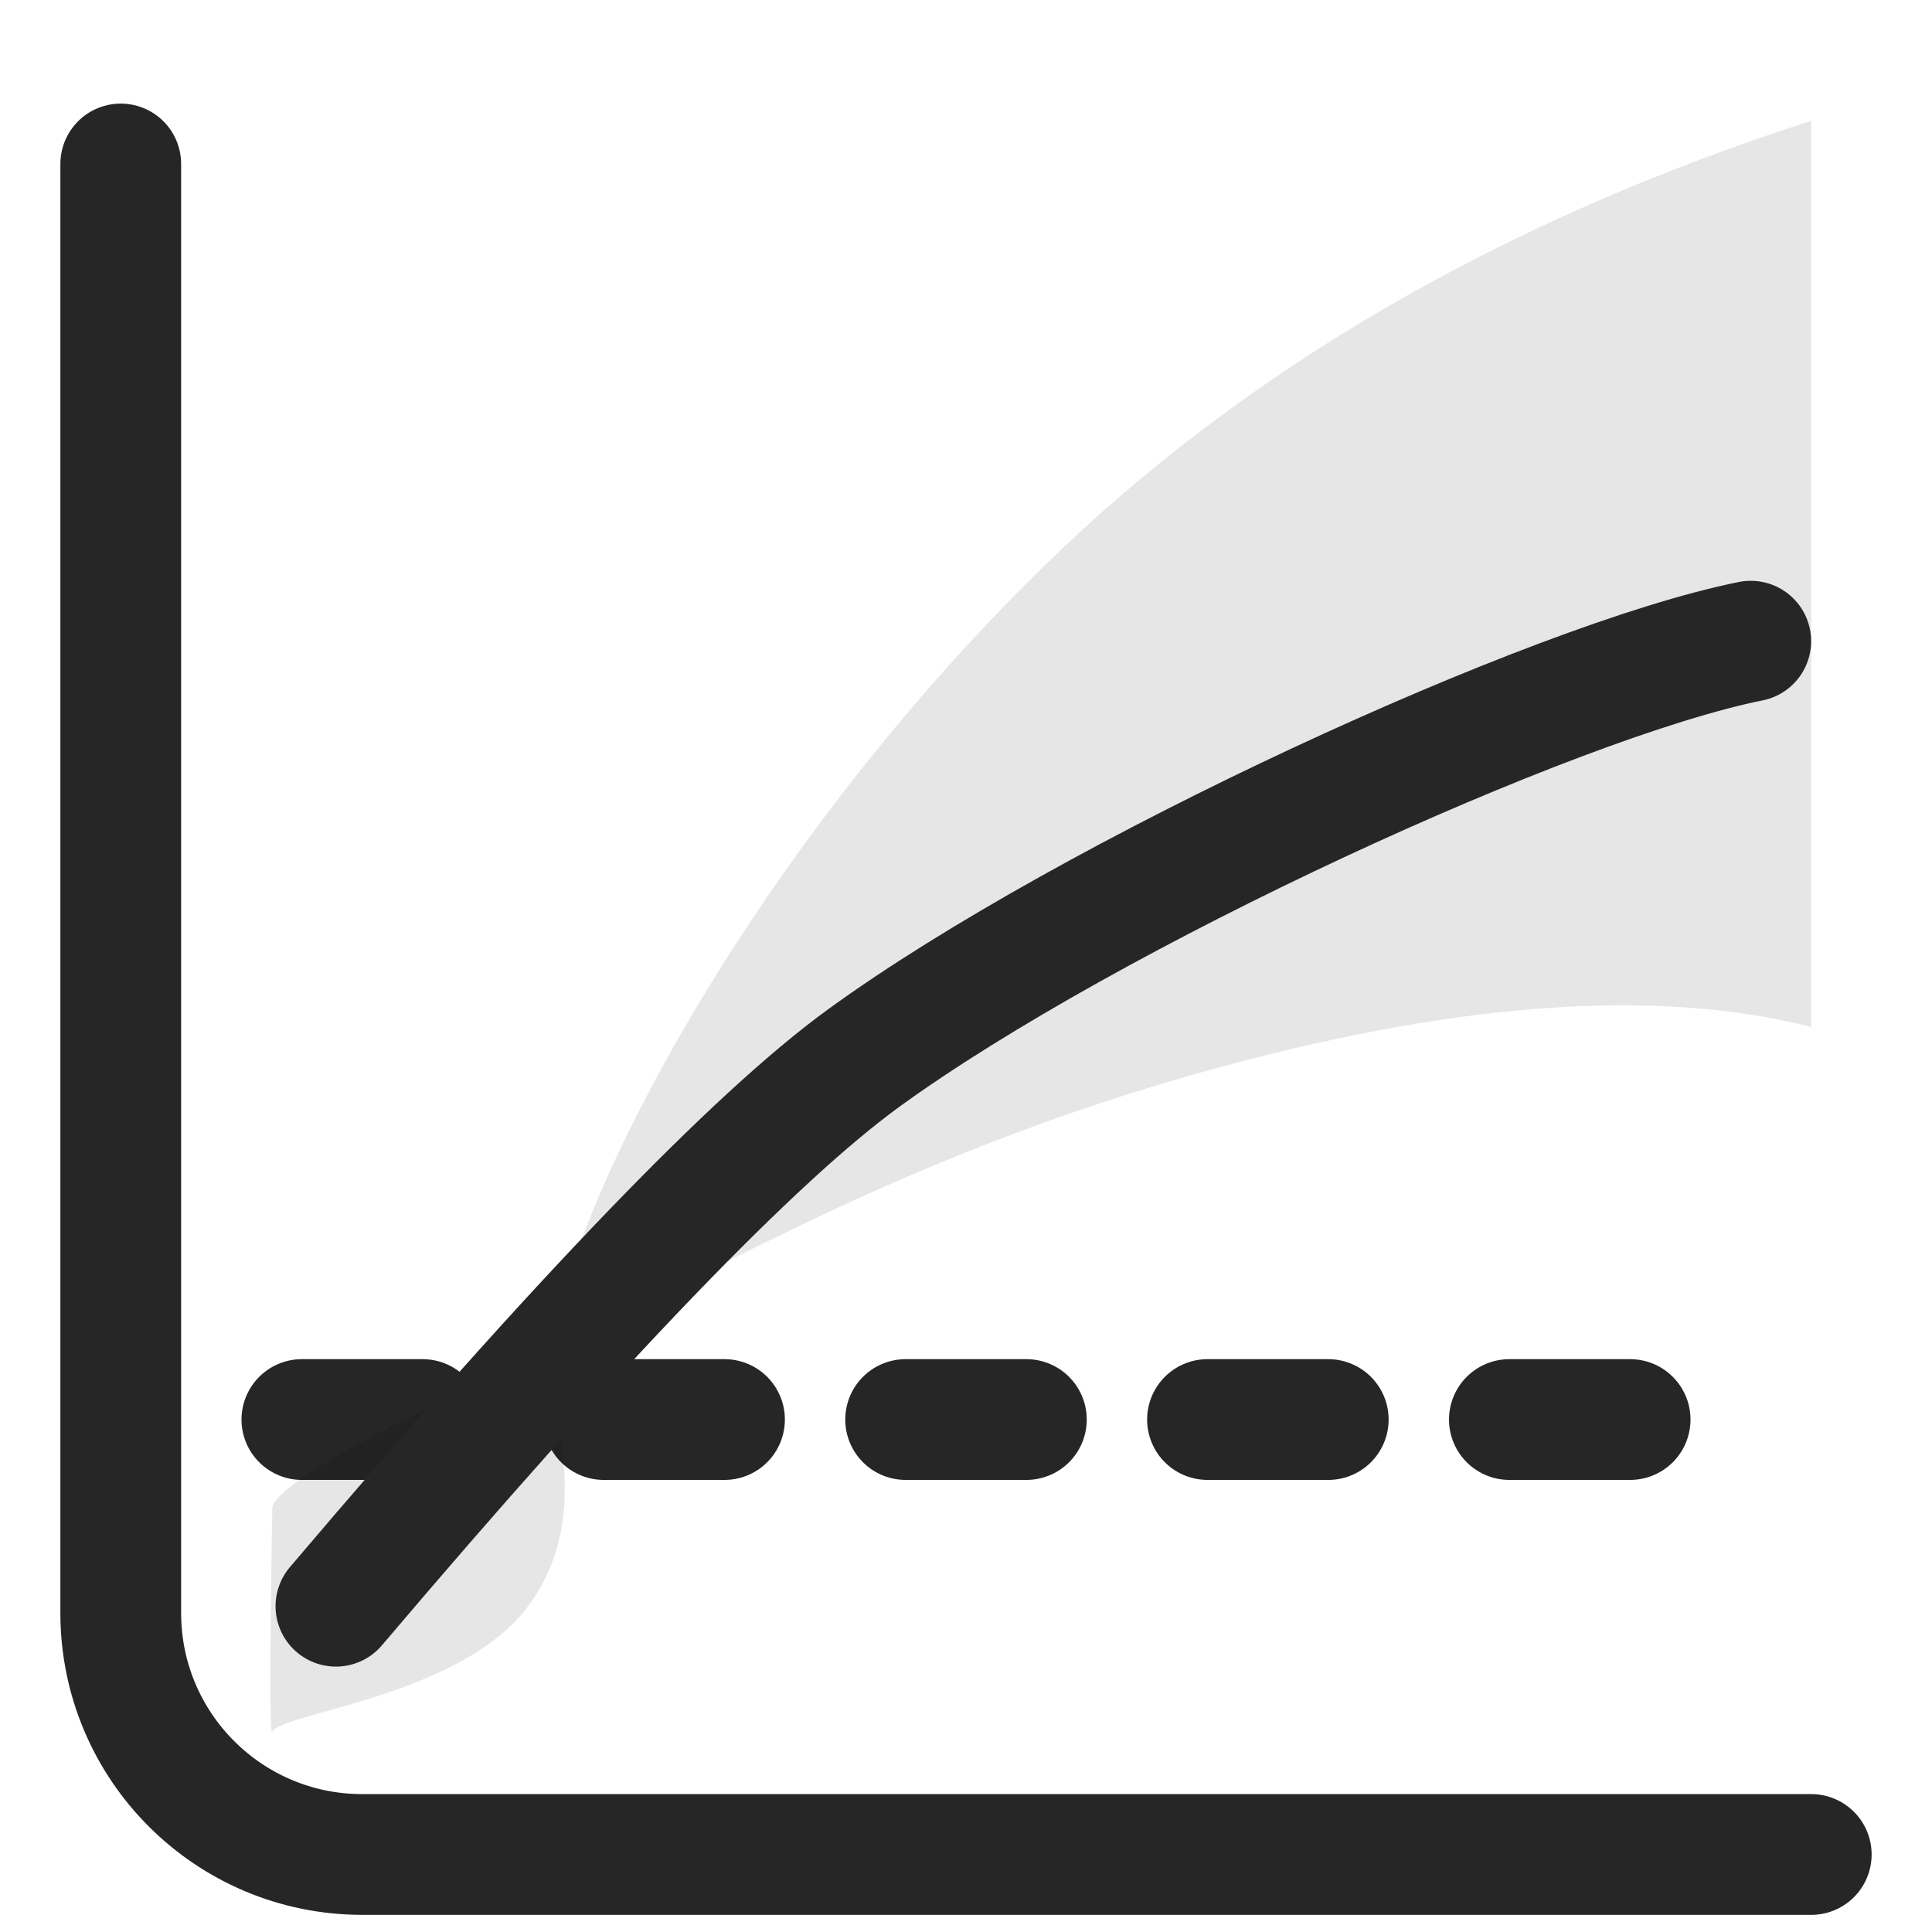
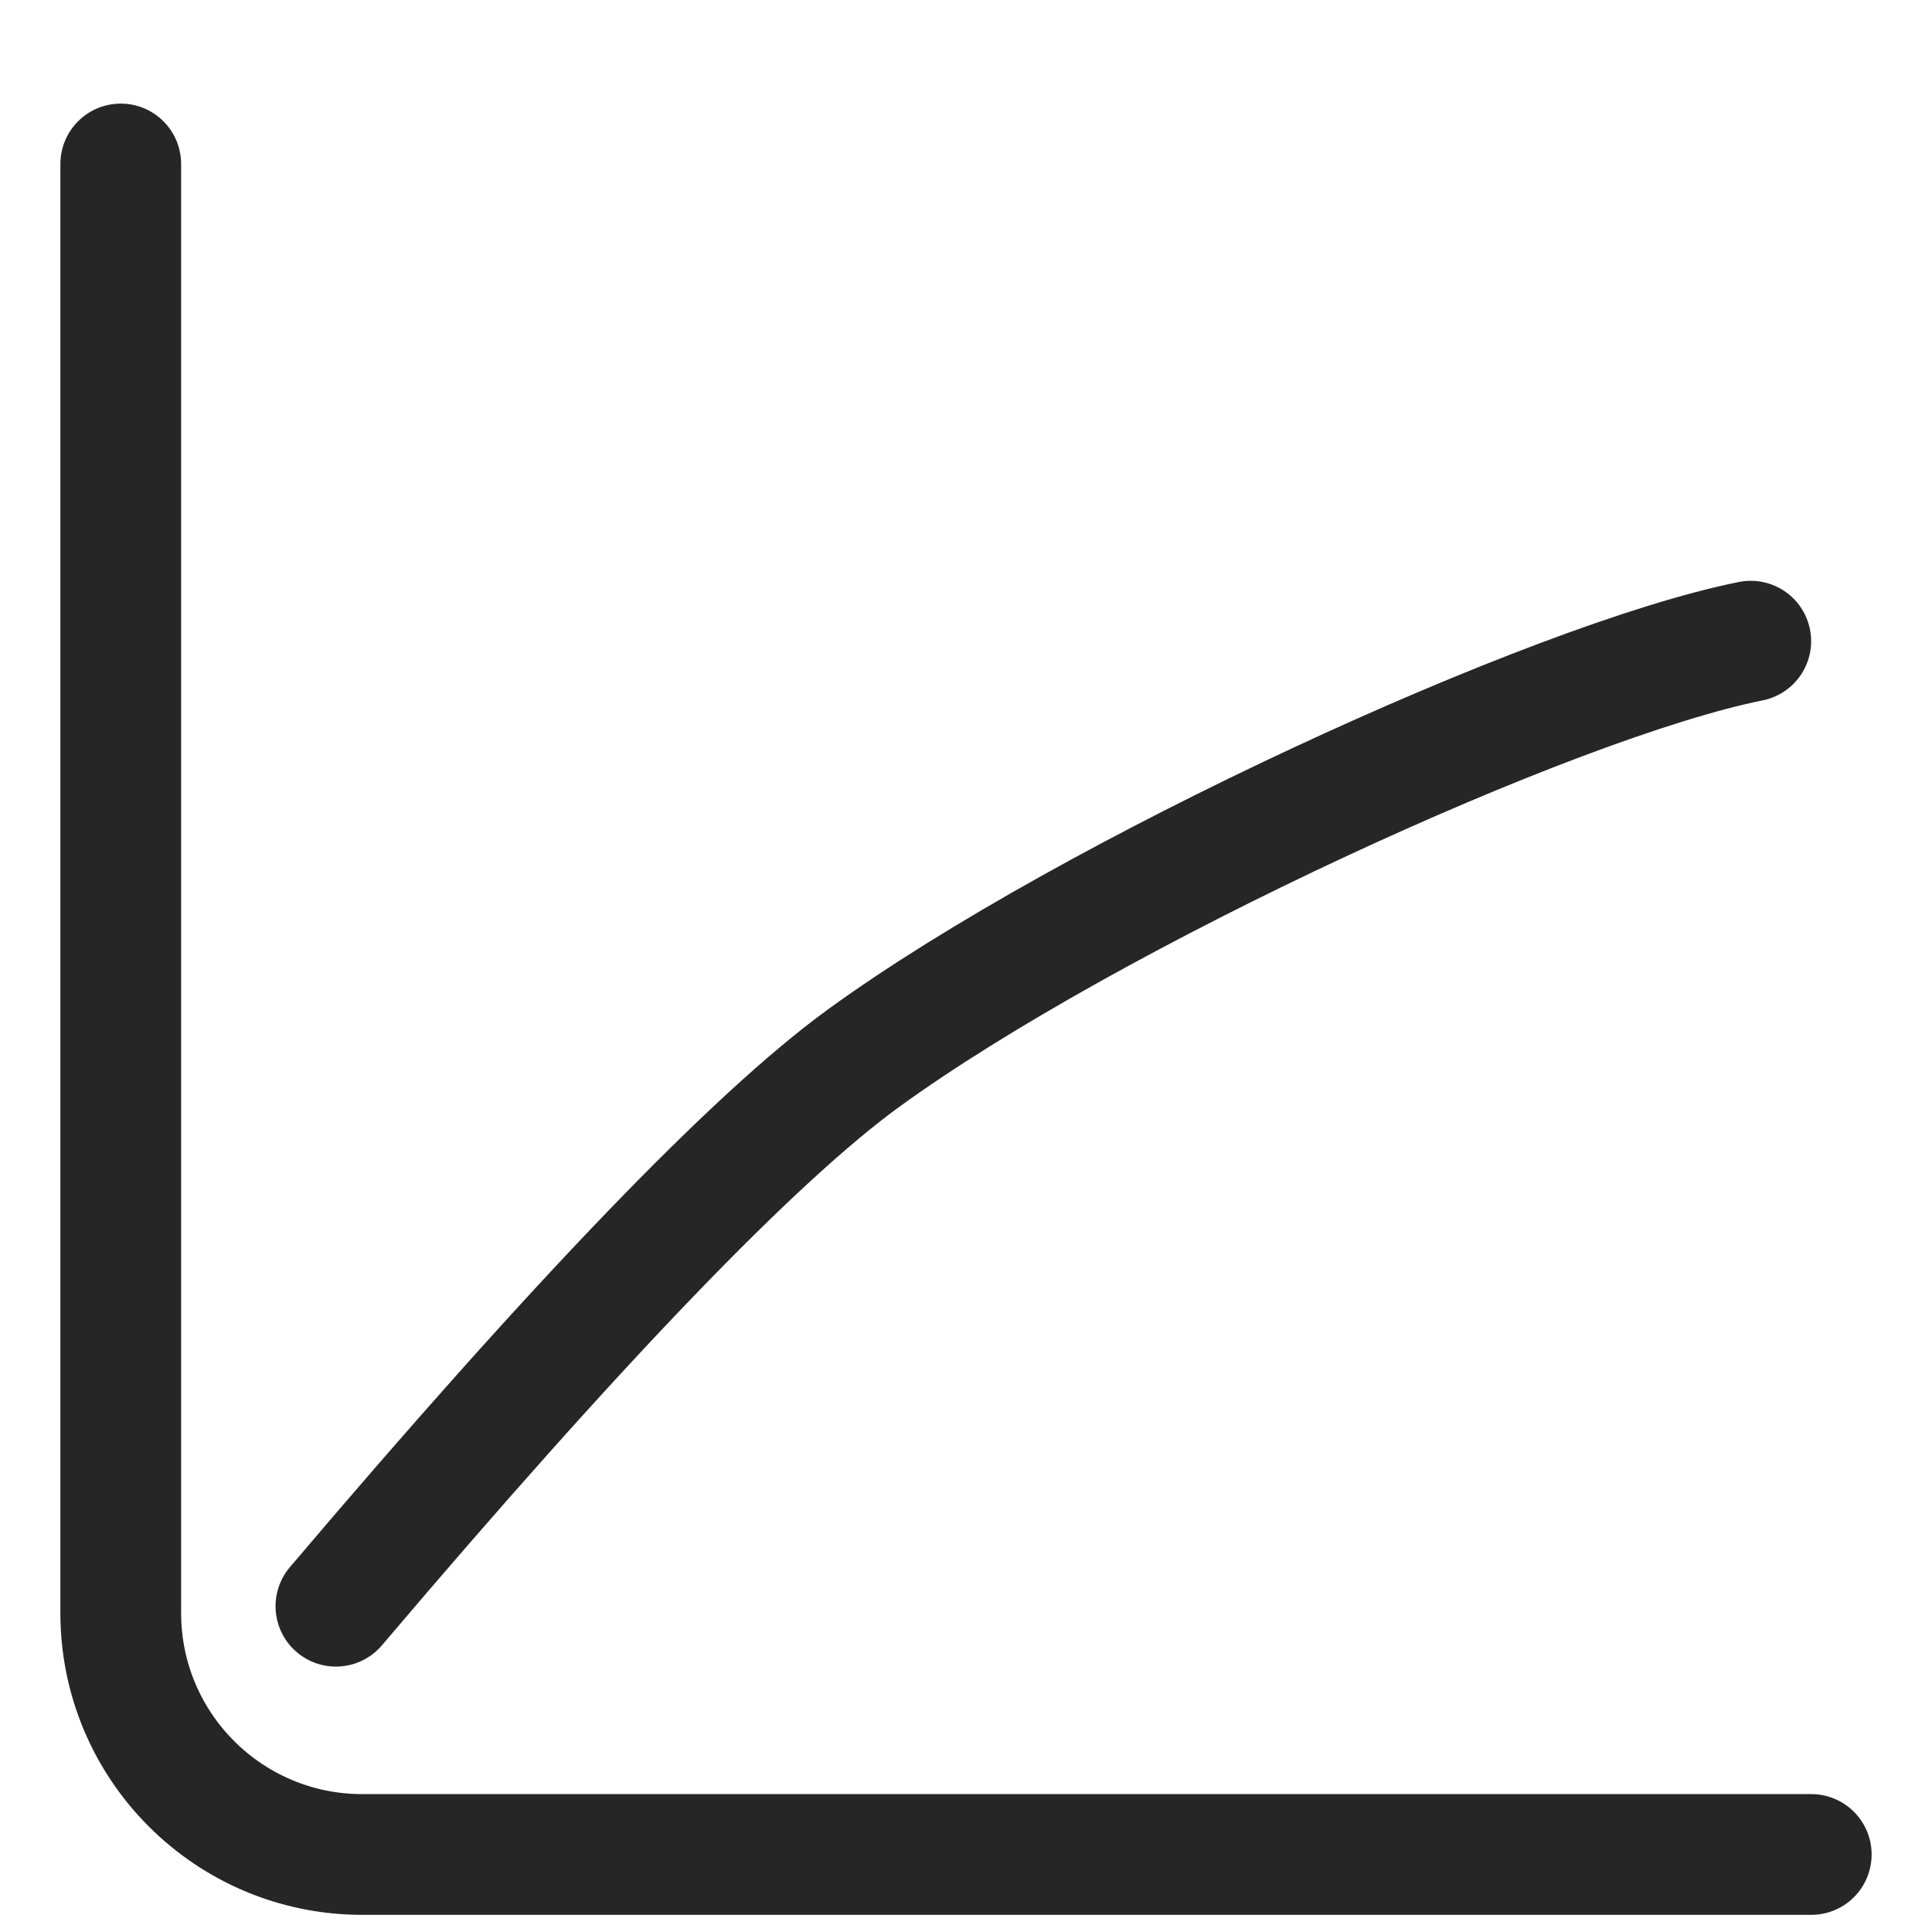
<svg xmlns="http://www.w3.org/2000/svg" width="16px" height="16px" viewBox="0 0 16 16" version="1.1">
  <title>限制性立方条样检验@1x</title>
  <g id="限制性立方条样检验" stroke="none" stroke-width="1" fill="none" fill-rule="evenodd">
    <g id="编组" transform="translate(1, 1)">
      <path d="M0,0.358 L0,12.358 C0,13.463 0.895,14.358 2,14.358 L14,14.358" id="Stroke-1" stroke="#262626" stroke-linecap="round" stroke-linejoin="round" />
-       <line x1="1.5" y1="10.756" x2="13.5" y2="10.756" id="Stroke-3" stroke="#262626" stroke-linecap="round" stroke-dasharray="1,1.5" />
-       <path d="M14,0 L14,7.505 C12.758,7.188 11.154,7.291 9.188,7.815 C6.237,8.601 4.387,9.859 3.098,10.408 C2.283,10.755 1.255,11.308 1.255,11.493 C1.255,11.557 1.219,13.399 1.255,13.339 C1.347,13.184 2.825,13.044 3.373,12.302 C3.921,11.561 3.555,10.76 3.586,10.183 C3.643,9.139 5.135,6.144 7.641,3.693 C9.312,2.059 11.432,0.828 14,0" id="Fill-5" fill-opacity="0.1" fill="#000000" />
      <path d="M1.782,12.302 C3.791,9.934 5.247,8.421 6.152,7.763 C8.028,6.4 11.863,4.638 13.499,4.31" id="Stroke-7" stroke="#262626" stroke-linecap="round" />
    </g>
  </g>
</svg>